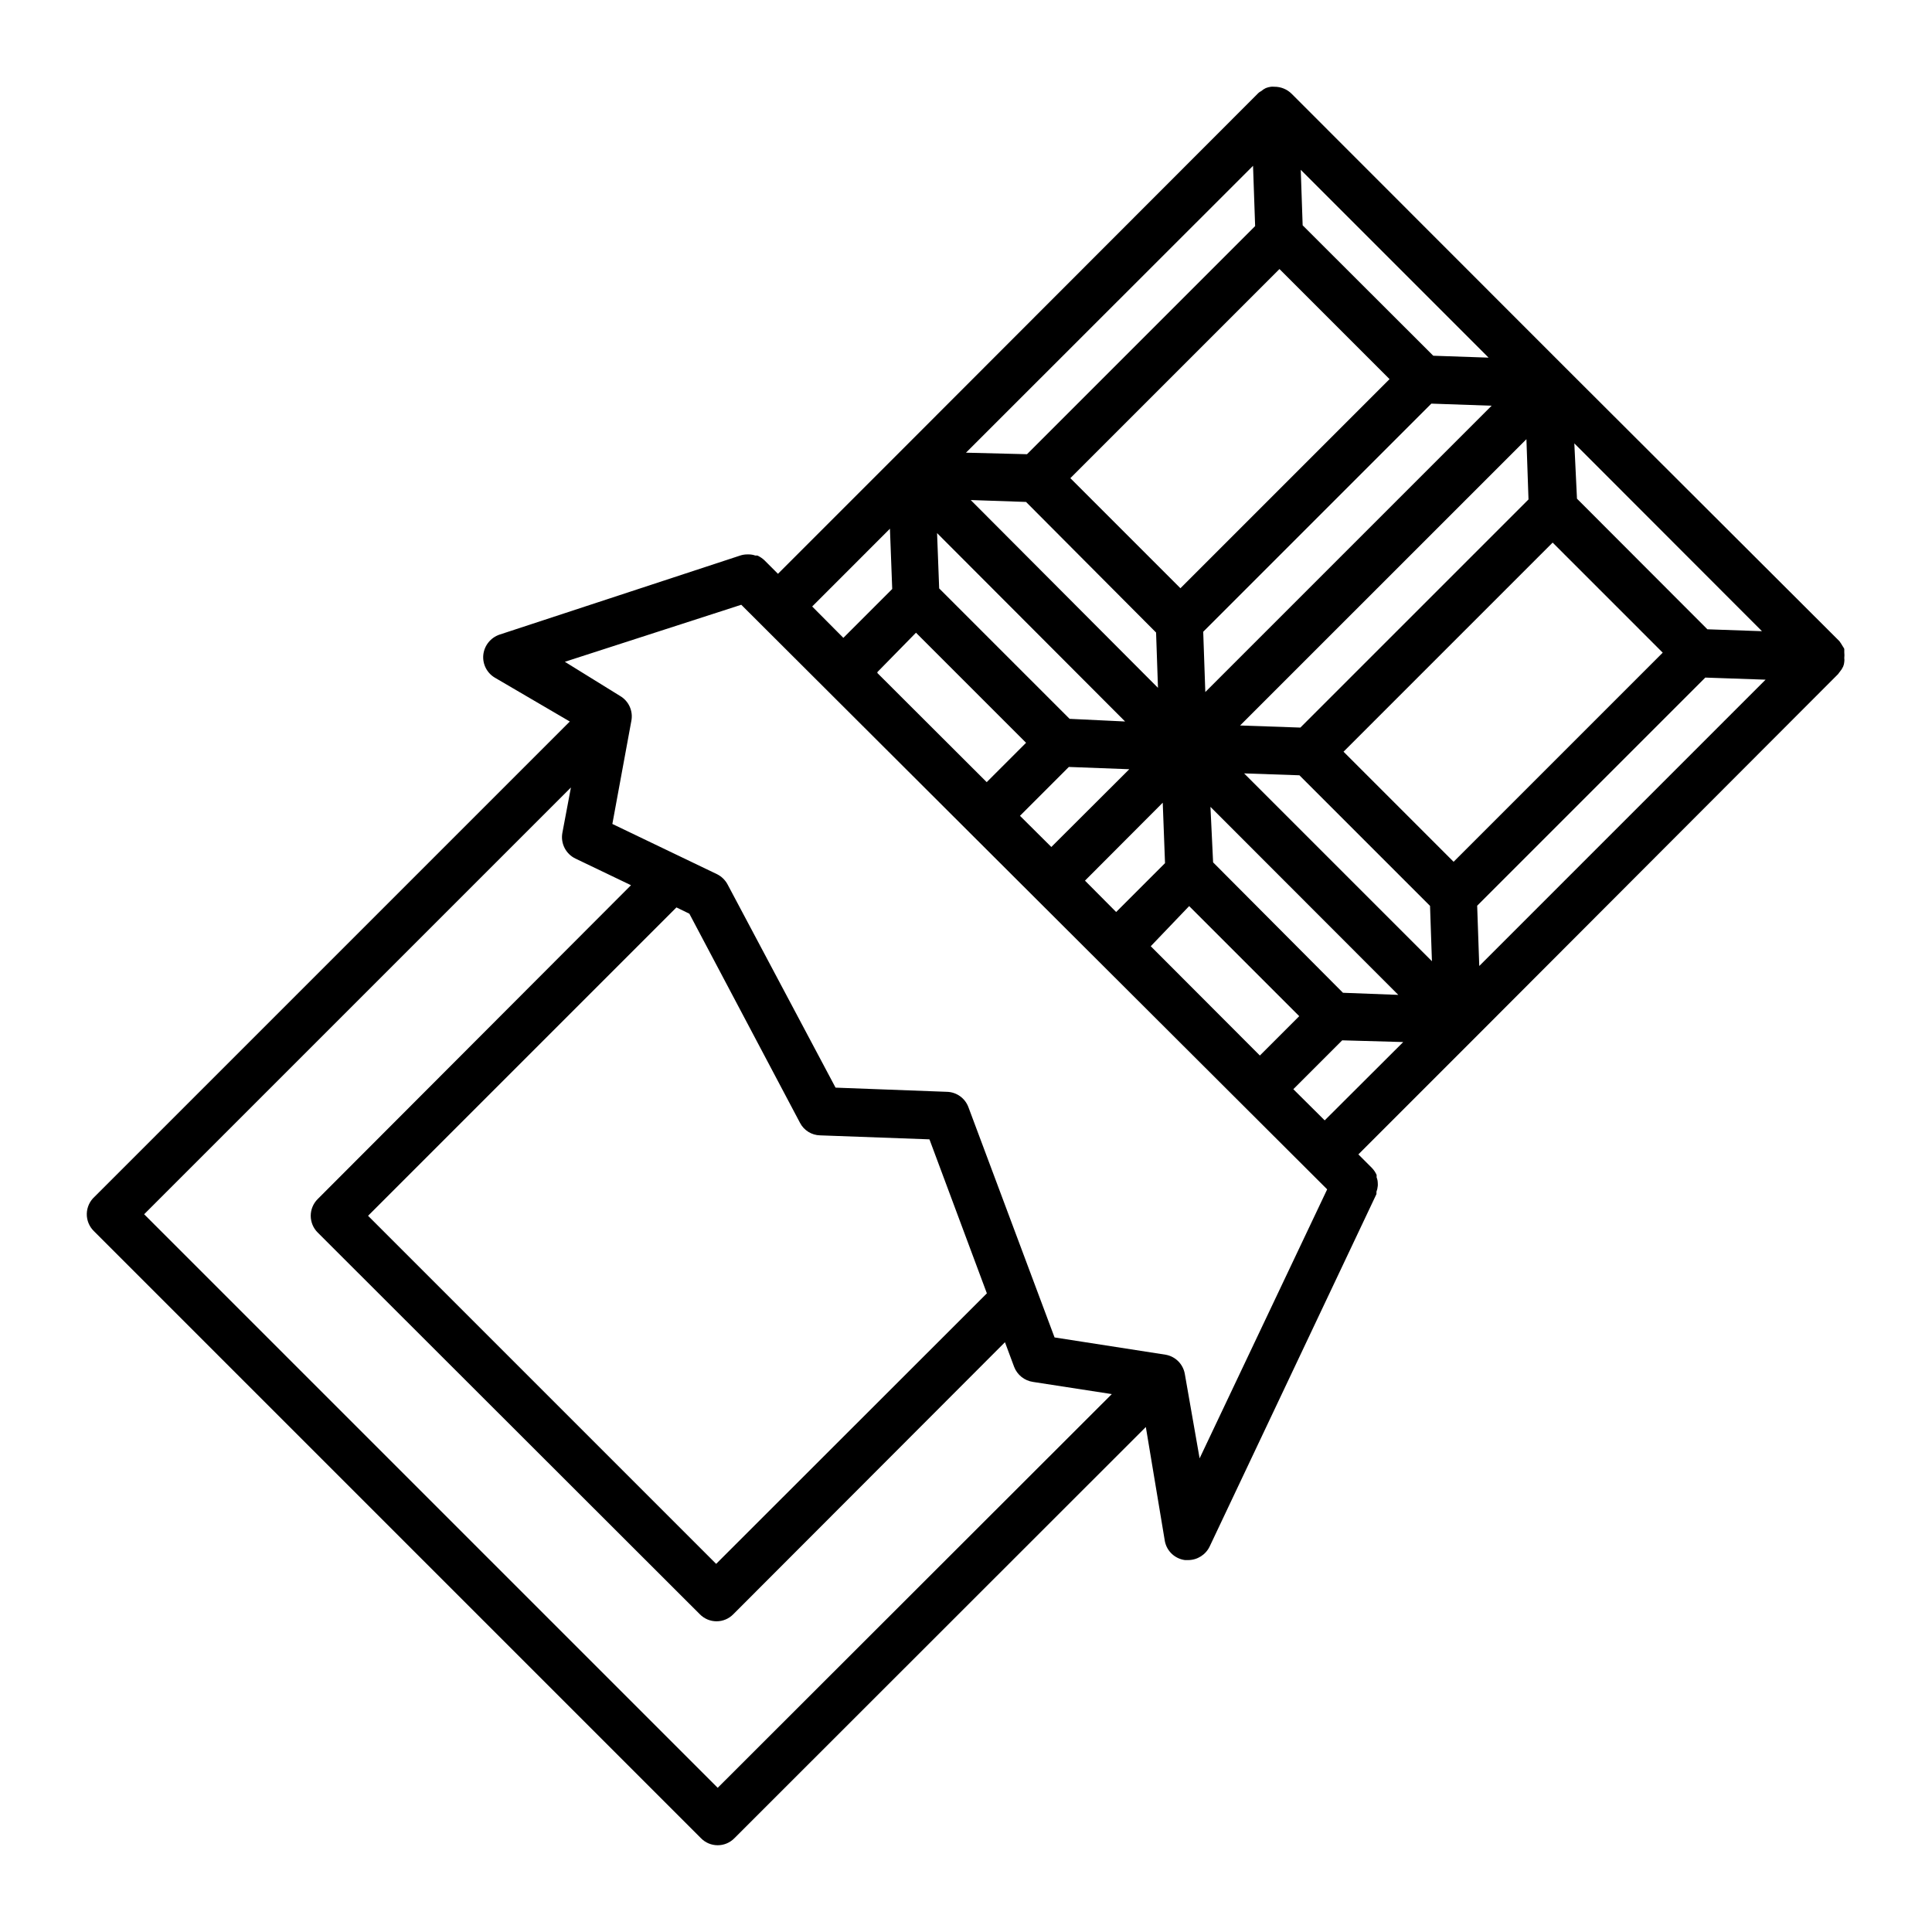
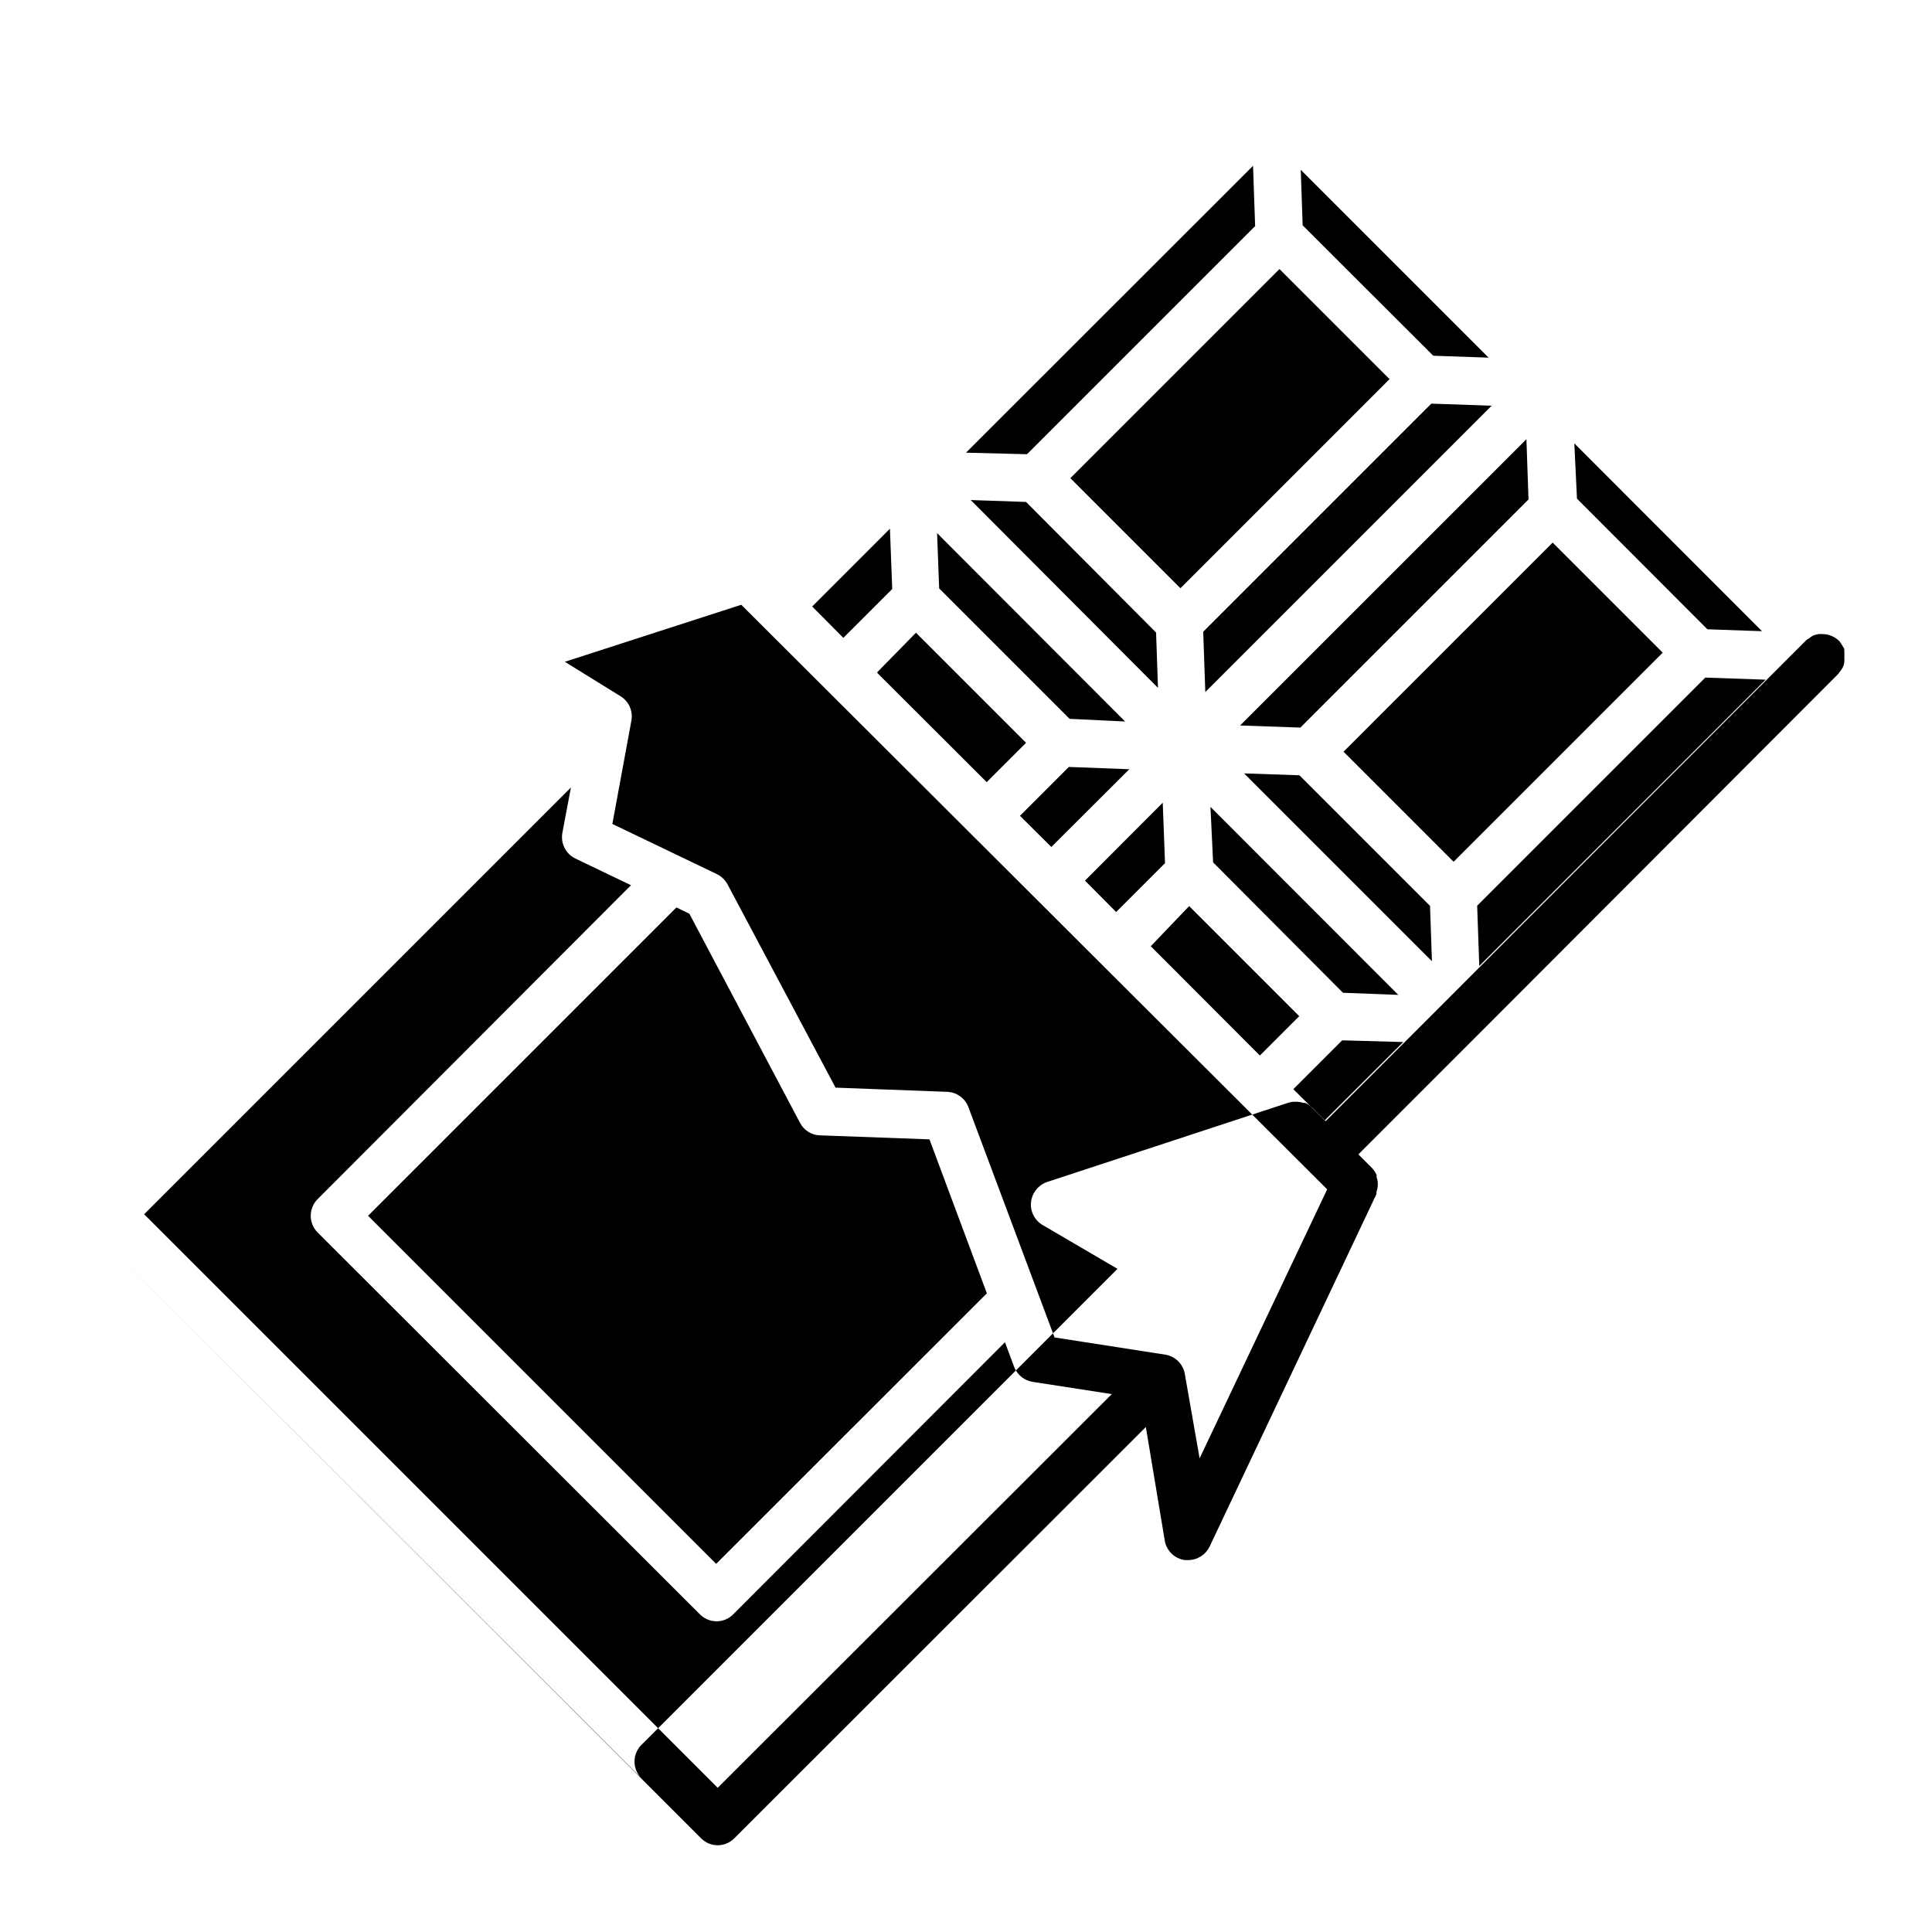
<svg xmlns="http://www.w3.org/2000/svg" fill="#000000" width="800px" height="800px" version="1.1" viewBox="144 144 512 512">
-   <path d="m168.85 470.23 160.91 160.91c1.168 1.195 2.766 1.867 4.434 1.867 1.672 0 3.269-0.672 4.434-1.867l109.03-108.97 5.039 30.23h-0.004c0.504 2.656 2.66 4.691 5.344 5.035h0.855c2.438-0.016 4.648-1.426 5.691-3.625l44.184-93.355c0.023-0.203 0.023-0.406 0-0.605 0.191-0.504 0.309-1.027 0.355-1.562 0.023-0.25 0.023-0.504 0-0.754-0.004-0.52-0.105-1.035-0.305-1.512 0.016-0.219 0.016-0.438 0-0.656-0.305-0.691-0.73-1.32-1.258-1.863l-3.578-3.578 30.883-30.883 96.277-96.43s0.25-0.402 0.402-0.555h0.004c0.363-0.426 0.668-0.898 0.906-1.41 0.172-0.398 0.273-0.824 0.301-1.258 0.047-0.336 0.047-0.676 0-1.008 0.051-0.504 0.051-1.012 0-1.512v-0.906c-0.133-0.266-0.285-0.516-0.453-0.758-0.254-0.453-0.543-0.891-0.855-1.309l-72.75-72.602-72.398-72.445c-1.219-1.207-2.867-1.879-4.586-1.863-0.301-0.027-0.605-0.027-0.906 0-0.465 0.062-0.922 0.18-1.359 0.352-0.441 0.207-0.848 0.48-1.211 0.805-0.277 0.121-0.535 0.293-0.754 0.504l-96.43 96.531-30.883 30.883-3.578-3.578c-0.547-0.52-1.176-0.945-1.863-1.258h-0.555c-0.547-0.199-1.129-0.301-1.711-0.305h-0.453c-0.637 0.004-1.266 0.105-1.867 0.305l-63.781 20.957c-2.34 0.805-4.008 2.883-4.281 5.34-0.254 2.473 0.973 4.859 3.121 6.098l19.801 11.586-125.95 125.95c-1.27 1.152-2.012 2.777-2.051 4.492s0.633 3.371 1.852 4.578zm326.21-29.32-8.312-8.262 12.949-12.949 16.172 0.453zm-42.922-84.188 0.605 16.02-12.949 12.949-8.262-8.312zm-29.523 11.738-8.312-8.262 12.949-12.949 16.02 0.605zm-21.363-91.945 14.66 0.504 34.461 34.609 0.504 14.66zm57.887 107.61 29.172 29.172-10.43 10.43-28.918-28.969zm5.644-26.301 49.777 49.828-14.66-0.555-34.414-34.562zm8.918-8.867 14.66 0.504 34.613 34.613 0.504 14.66zm62.32 51.039-0.555-15.973 60.457-60.457 15.973 0.555zm74.918-88.723-14.461-0.504-34.562-34.613-0.703-14.66zm-26.301 5.691-55.418 55.418-29.172-29.172 55.418-55.418zm-35.57-40.605-60.457 60.457-15.973-0.555 75.879-75.871zm-85.648 51.035-0.555-15.973 60.457-60.457 15.973 0.555zm75.07-88.617-14.66-0.504-34.613-34.562-0.504-14.711zm-55.418-23.477 29.172 29.172-55.418 55.418-29.172-29.172zm-7.004-27.359 0.555 15.973-60.457 60.457-16.172-0.406zm-33.906 147.26-14.711-0.703-34.562-34.562-0.555-14.66zm-55.418-23.527 29.172 29.172-10.43 10.43-28.969-28.918v-0.25zm-6.902-27.559 0.605 15.973-12.949 12.949-8.262-8.312zm-86.152 35.266 46.754-15.113 155.27 154.92-33.805 71.289-3.93-22.418c-0.465-2.566-2.473-4.574-5.039-5.039l-29.473-4.586-22.824-61.012c-0.883-2.394-3.137-4.012-5.691-4.078l-29.523-1.109-28.617-53.855c-0.633-1.18-1.617-2.133-2.82-2.723l-27.711-13.301 5.039-27.355c0.492-2.594-0.699-5.215-2.973-6.551zm111.84 167.37-71.742 71.691-92.246-92.246 81.719-81.719 3.426 1.664 29.32 55.418c1.035 2.004 3.086 3.281 5.34 3.324l28.969 1.059zm-110.23-134.06-2.269 12.039c-0.504 2.793 0.918 5.578 3.477 6.805l14.711 7.055-83.027 83.176c-1.18 1.172-1.844 2.769-1.844 4.434 0 1.664 0.664 3.262 1.844 4.434l101.27 101.16c1.168 1.195 2.766 1.867 4.434 1.867 1.668 0 3.269-0.672 4.434-1.867l71.996-72.094 2.418 6.5c0.82 2.16 2.75 3.703 5.035 4.027l20.859 3.223-104.44 104.34-152-152z" />
+   <path d="m168.85 470.23 160.91 160.91c1.168 1.195 2.766 1.867 4.434 1.867 1.672 0 3.269-0.672 4.434-1.867l109.03-108.97 5.039 30.23h-0.004c0.504 2.656 2.66 4.691 5.344 5.035h0.855c2.438-0.016 4.648-1.426 5.691-3.625l44.184-93.355c0.023-0.203 0.023-0.406 0-0.605 0.191-0.504 0.309-1.027 0.355-1.562 0.023-0.25 0.023-0.504 0-0.754-0.004-0.52-0.105-1.035-0.305-1.512 0.016-0.219 0.016-0.438 0-0.656-0.305-0.691-0.73-1.32-1.258-1.863l-3.578-3.578 30.883-30.883 96.277-96.43s0.25-0.402 0.402-0.555h0.004c0.363-0.426 0.668-0.898 0.906-1.41 0.172-0.398 0.273-0.824 0.301-1.258 0.047-0.336 0.047-0.676 0-1.008 0.051-0.504 0.051-1.012 0-1.512v-0.906c-0.133-0.266-0.285-0.516-0.453-0.758-0.254-0.453-0.543-0.891-0.855-1.309c-1.219-1.207-2.867-1.879-4.586-1.863-0.301-0.027-0.605-0.027-0.906 0-0.465 0.062-0.922 0.18-1.359 0.352-0.441 0.207-0.848 0.48-1.211 0.805-0.277 0.121-0.535 0.293-0.754 0.504l-96.43 96.531-30.883 30.883-3.578-3.578c-0.547-0.52-1.176-0.945-1.863-1.258h-0.555c-0.547-0.199-1.129-0.301-1.711-0.305h-0.453c-0.637 0.004-1.266 0.105-1.867 0.305l-63.781 20.957c-2.34 0.805-4.008 2.883-4.281 5.34-0.254 2.473 0.973 4.859 3.121 6.098l19.801 11.586-125.95 125.95c-1.27 1.152-2.012 2.777-2.051 4.492s0.633 3.371 1.852 4.578zm326.21-29.32-8.312-8.262 12.949-12.949 16.172 0.453zm-42.922-84.188 0.605 16.02-12.949 12.949-8.262-8.312zm-29.523 11.738-8.312-8.262 12.949-12.949 16.02 0.605zm-21.363-91.945 14.66 0.504 34.461 34.609 0.504 14.66zm57.887 107.61 29.172 29.172-10.43 10.43-28.918-28.969zm5.644-26.301 49.777 49.828-14.66-0.555-34.414-34.562zm8.918-8.867 14.66 0.504 34.613 34.613 0.504 14.66zm62.32 51.039-0.555-15.973 60.457-60.457 15.973 0.555zm74.918-88.723-14.461-0.504-34.562-34.613-0.703-14.66zm-26.301 5.691-55.418 55.418-29.172-29.172 55.418-55.418zm-35.57-40.605-60.457 60.457-15.973-0.555 75.879-75.871zm-85.648 51.035-0.555-15.973 60.457-60.457 15.973 0.555zm75.07-88.617-14.66-0.504-34.613-34.562-0.504-14.711zm-55.418-23.477 29.172 29.172-55.418 55.418-29.172-29.172zm-7.004-27.359 0.555 15.973-60.457 60.457-16.172-0.406zm-33.906 147.26-14.711-0.703-34.562-34.562-0.555-14.66zm-55.418-23.527 29.172 29.172-10.43 10.43-28.969-28.918v-0.25zm-6.902-27.559 0.605 15.973-12.949 12.949-8.262-8.312zm-86.152 35.266 46.754-15.113 155.27 154.92-33.805 71.289-3.93-22.418c-0.465-2.566-2.473-4.574-5.039-5.039l-29.473-4.586-22.824-61.012c-0.883-2.394-3.137-4.012-5.691-4.078l-29.523-1.109-28.617-53.855c-0.633-1.18-1.617-2.133-2.82-2.723l-27.711-13.301 5.039-27.355c0.492-2.594-0.699-5.215-2.973-6.551zm111.84 167.37-71.742 71.691-92.246-92.246 81.719-81.719 3.426 1.664 29.32 55.418c1.035 2.004 3.086 3.281 5.34 3.324l28.969 1.059zm-110.23-134.06-2.269 12.039c-0.504 2.793 0.918 5.578 3.477 6.805l14.711 7.055-83.027 83.176c-1.18 1.172-1.844 2.769-1.844 4.434 0 1.664 0.664 3.262 1.844 4.434l101.27 101.16c1.168 1.195 2.766 1.867 4.434 1.867 1.668 0 3.269-0.672 4.434-1.867l71.996-72.094 2.418 6.5c0.82 2.16 2.75 3.703 5.035 4.027l20.859 3.223-104.44 104.34-152-152z" />
</svg>